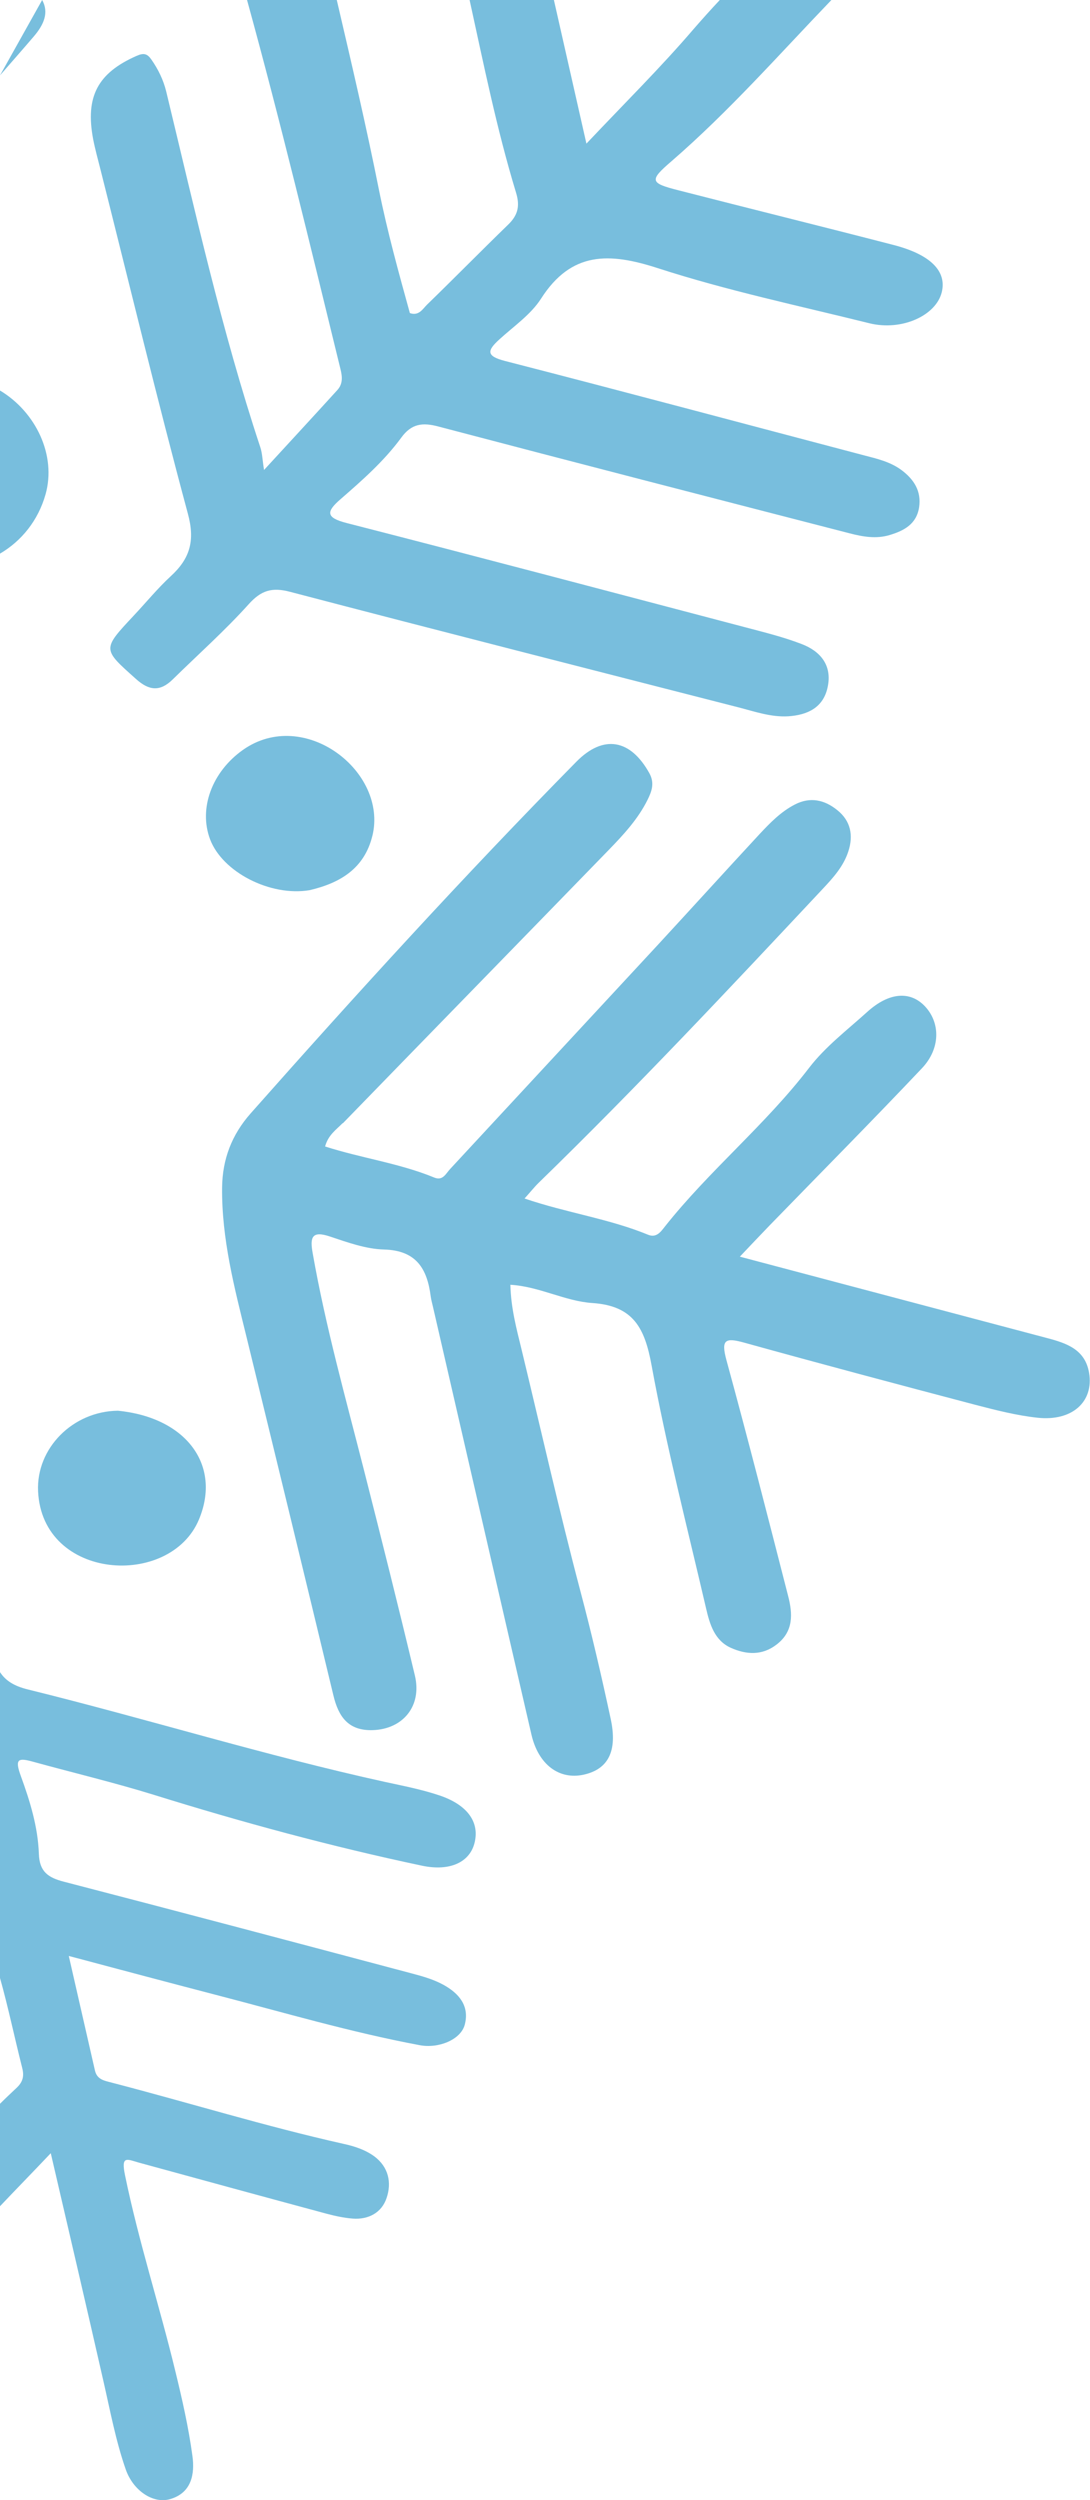
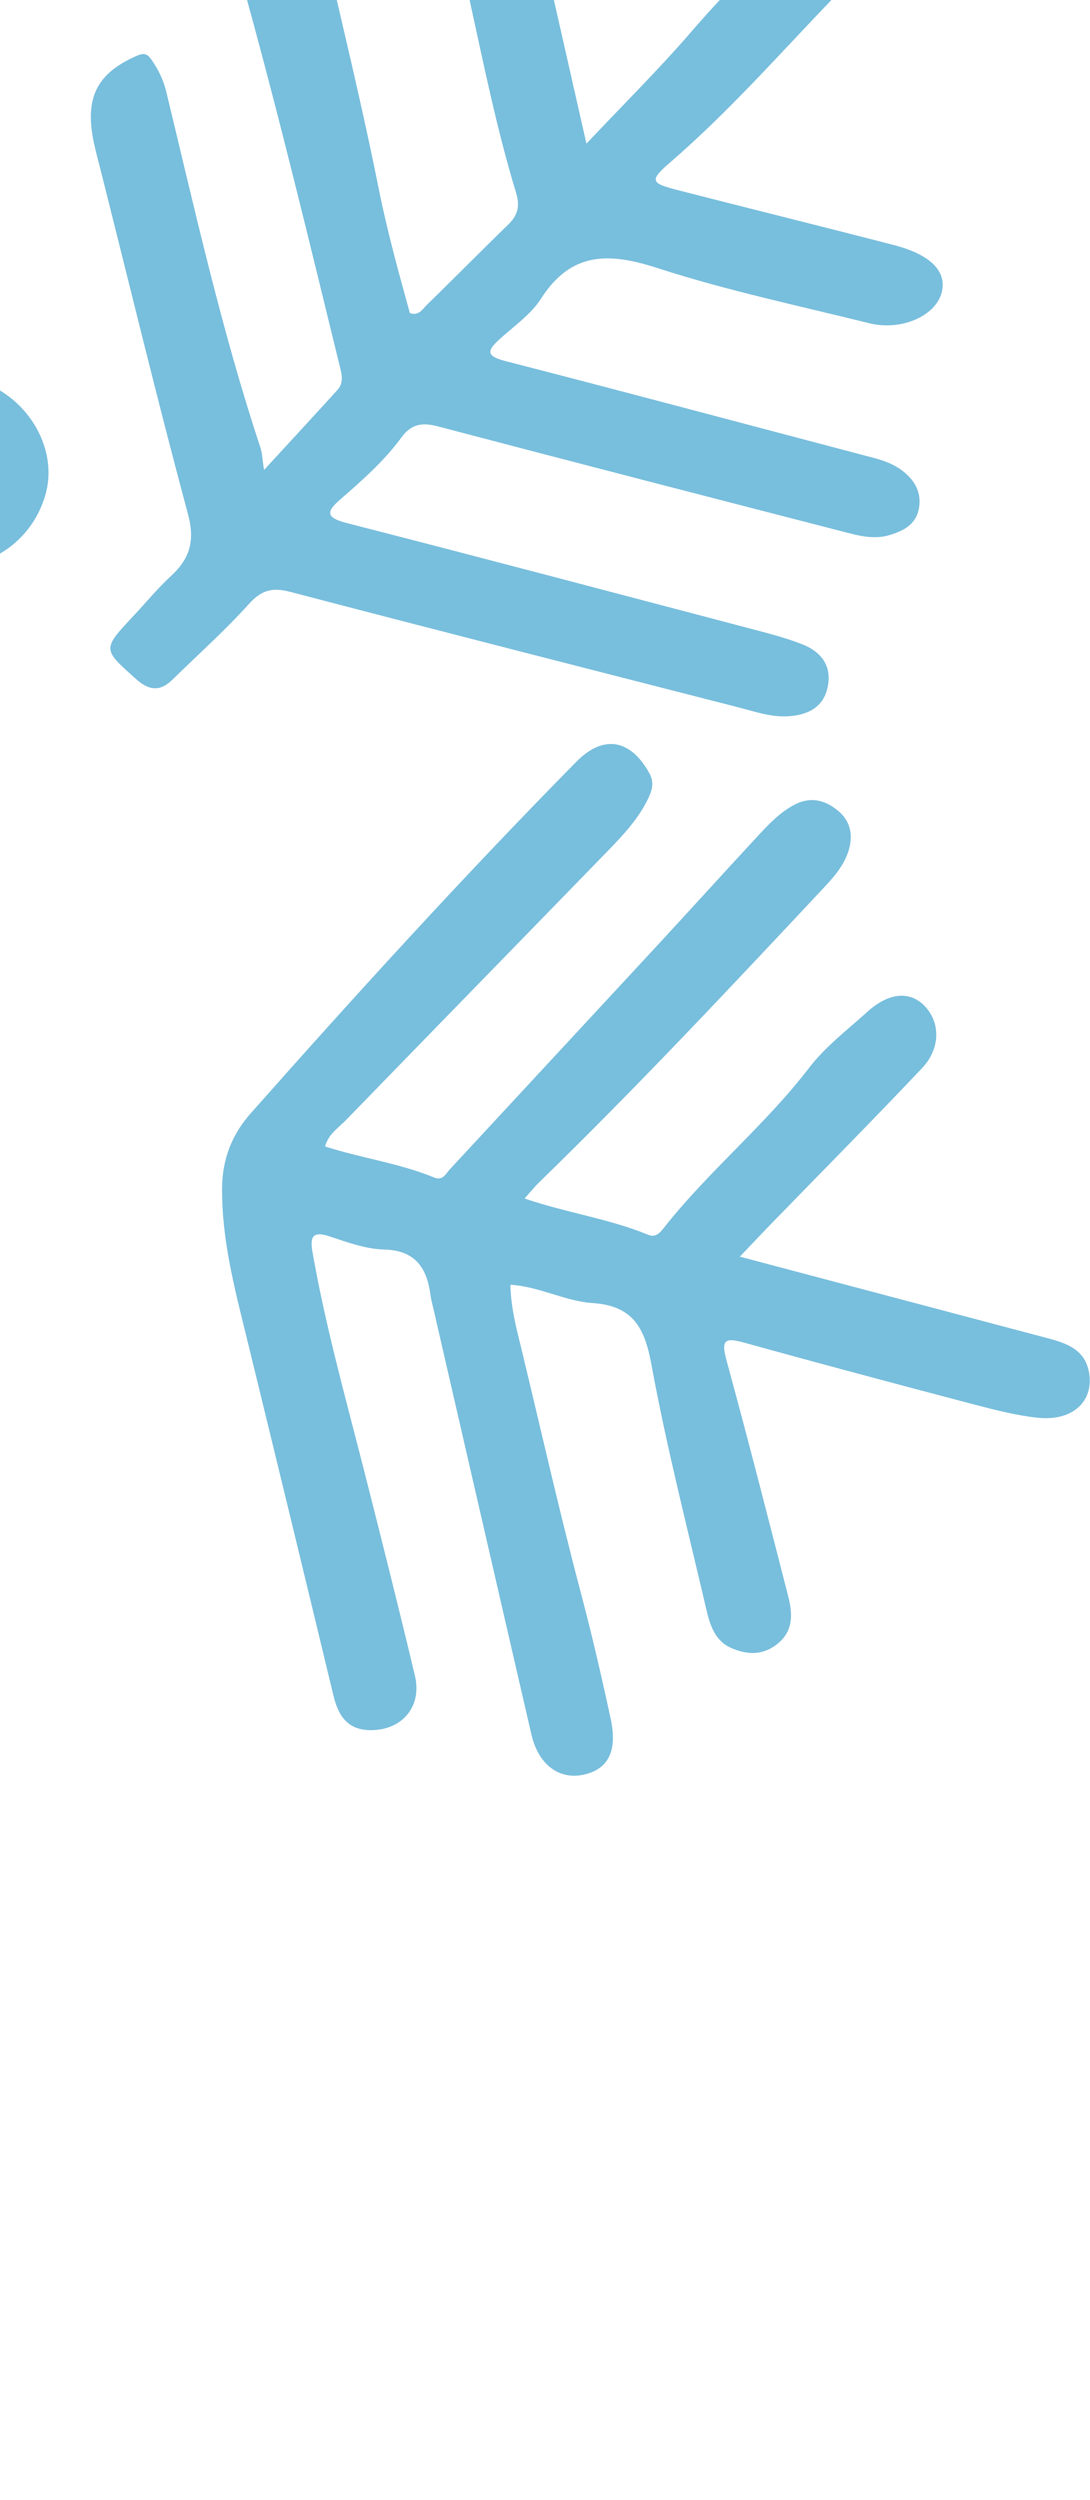
<svg xmlns="http://www.w3.org/2000/svg" viewBox="0 0 96.19 220.56">
  <g fill="#78bedd">
-     <path d="m0 194.63c1.44-1.52 2.93-3.04 4.48-4.68 1.6 6.89 3.14 13.48 4.64 20.08.6 2.62 1.09 5.28 1.98 7.83.65 1.85 2.4 3.04 3.9 2.61 1.92-.55 2.2-2.23 1.98-3.82-.34-2.51-.9-4.98-1.5-7.44-1.4-5.8-3.25-11.48-4.45-17.33-.36-1.74.17-1.4 1.22-1.1 5.51 1.51 11.04 3.02 16.57 4.51.75.2 1.54.37 2.32.43 1.39.1 2.54-.53 2.97-1.8.47-1.36.19-2.75-1.09-3.7-.82-.59-1.76-.89-2.73-1.1-6.87-1.54-13.6-3.62-20.41-5.39-.63-.17-1.31-.25-1.5-1.07-.75-3.29-1.5-6.58-2.31-10.11 4.46 1.19 8.71 2.32 12.97 3.43 5.98 1.55 11.9 3.3 17.99 4.44 1.67.32 3.62-.48 3.98-1.79.45-1.69-.53-2.79-1.87-3.53-.85-.47-1.82-.75-2.77-1-10.23-2.72-20.48-5.44-30.73-8.1-1.4-.36-2.16-.89-2.21-2.46-.08-2.37-.79-4.67-1.59-6.86-.57-1.55-.21-1.62 1.09-1.26 3.56.98 7.14 1.83 10.66 2.92 7.8 2.43 15.67 4.56 23.66 6.25 2.48.52 4.26-.32 4.65-2.11.41-1.85-.77-3.3-3.11-4.09-1.58-.53-3.19-.84-4.8-1.19-10.61-2.33-20.99-5.56-31.53-8.16-1.19-.29-1.96-.76-2.46-1.53v26.98c.74 2.64 1.29 5.3 1.96 7.94.18.71.07 1.22-.49 1.75-.49.46-.99.93-1.47 1.41v9.02z" />
    <path d="m83.11 25.77c-.5 2.07-3.53 3.45-6.38 2.75-6.24-1.55-12.56-2.88-18.67-4.86-4.29-1.39-7.63-1.5-10.31 2.68-.9 1.41-2.41 2.44-3.68 3.6-1.09.99-1.18 1.47.48 1.9 10.58 2.72 21.14 5.55 31.7 8.33 1.16.3 2.33.57 3.32 1.31 1.09.82 1.75 1.85 1.54 3.27-.23 1.48-1.31 2.06-2.6 2.45-1.19.36-2.37.15-3.53-.15-12.1-3.12-24.2-6.24-36.28-9.42-1.41-.38-2.39-.26-3.29.98-1.51 2.06-3.43 3.75-5.35 5.42-1.27 1.1-1.34 1.63.53 2.11 11.75 3.01 23.47 6.12 35.19 9.2 1.66.44 3.34.85 4.95 1.47 1.66.63 2.72 1.87 2.31 3.8-.38 1.83-1.8 2.47-3.48 2.58-1.52.09-2.96-.42-4.4-.79-13.19-3.38-26.39-6.74-39.56-10.19-1.59-.42-2.55-.14-3.66 1.1-2.1 2.33-4.45 4.42-6.69 6.62-1.12 1.1-2.09 1.02-3.27-.05-2.94-2.63-2.98-2.58-.18-5.57 1.09-1.16 2.11-2.41 3.27-3.48 1.69-1.55 2.16-3.12 1.51-5.51-2.72-10.11-5.17-20.28-7.73-30.43-.22-.87-.46-1.74-.63-2.61-.71-3.77.41-5.84 3.83-7.35.63-.28.94-.2 1.3.31.61.87 1.07 1.81 1.32 2.84 2.54 10.51 4.89 21.08 8.3 31.37.18.54.19 1.14.33 2.01 2.26-2.46 4.37-4.74 6.46-7.04.5-.54.46-1.17.28-1.88-2.66-10.87-5.27-21.75-8.24-32.54h7.92c1.3 5.58 2.61 11.17 3.73 16.79.74 3.67 1.73 7.25 2.72 10.83.8.28 1.14-.38 1.51-.74 2.41-2.34 4.77-4.74 7.18-7.08.84-.82 1.04-1.62.68-2.8-1.7-5.59-2.85-11.3-4.1-17h7.44c.94 4.14 1.89 8.33 2.87 12.67 3.38-3.58 6.57-6.73 9.47-10.12.75-.86 1.51-1.71 2.3-2.55h9.85c-4.62 4.81-9.05 9.84-14.12 14.23-1.98 1.7-1.89 1.92.63 2.56 6.31 1.62 12.63 3.18 18.93 4.81 3.29.84 4.75 2.31 4.3 4.17z" />
    <path d="m30.27 99.08c7.81-8.04 15.65-16.07 23.46-24.11 1.3-1.34 2.58-2.72 3.42-4.42.37-.75.63-1.47.16-2.33-1.67-3.02-4.06-3.44-6.44-1.03-9.9 10.05-19.4 20.47-28.75 31.03-1.67 1.89-2.49 4.04-2.52 6.53-.05 4.53 1.09 8.87 2.16 13.22 2.57 10.53 5.13 21.06 7.66 31.59.45 1.88 1.31 3.13 3.46 3.07 2.68-.08 4.38-2.13 3.73-4.83-1.44-6.04-2.95-12.05-4.48-18.07-1.62-6.37-3.4-12.71-4.54-19.2-.24-1.35-.09-1.99 1.52-1.45 1.56.52 3.18 1.11 4.79 1.15 2.85.08 3.8 1.71 4.11 4.14.04.29.12.59.19.88 2.9 12.59 5.79 25.19 8.7 37.78.61 2.63 2.43 4 4.6 3.53 2.18-.48 3.01-2.08 2.39-4.94-.81-3.77-1.68-7.52-2.67-11.25-1.87-7.08-3.48-14.23-5.2-21.35-.44-1.81-.93-3.61-.98-5.68 2.56.15 4.82 1.45 7.23 1.61 3.62.24 4.63 2.2 5.23 5.5 1.32 7.2 3.15 14.3 4.81 21.44.32 1.38.74 2.83 2.19 3.48 1.35.6 2.75.7 4.03-.29 1.51-1.15 1.43-2.71 1.02-4.29-1.78-6.94-3.55-13.88-5.44-20.79-.5-1.83-.11-2.02 1.58-1.55 6.78 1.88 13.58 3.69 20.38 5.48 1.81.47 3.64.94 5.49 1.14 3.06.33 4.97-1.41 4.55-3.95-.34-2.08-2-2.63-3.71-3.08-8.95-2.37-17.9-4.74-27.11-7.18.92-.97 1.77-1.87 2.63-2.76 4.48-4.61 9.01-9.18 13.43-13.85 1.65-1.73 1.65-4.02.27-5.48-1.31-1.38-3.18-1.23-5.09.5-1.76 1.59-3.69 3.06-5.12 4.92-3.86 5.04-8.81 9.06-12.74 14.02-.36.46-.74 1.01-1.47.72-3.45-1.42-7.18-1.93-10.91-3.2.5-.55.85-1 1.26-1.4 8.62-8.38 16.83-17.14 25.05-25.91.92-.98 1.83-1.98 2.26-3.3.47-1.42.21-2.71-.97-3.65-1.11-.9-2.38-1.21-3.76-.49-1.22.63-2.16 1.6-3.08 2.58-3.03 3.27-6.02 6.57-9.04 9.84-6.09 6.58-12.19 13.14-18.28 19.72-.4.43-.65 1.07-1.41.76-3.09-1.27-6.43-1.71-9.63-2.74.27-1.01.98-1.48 1.54-2.05z" />
    <path d="m4.02 43.61c-.65 2.3-2.11 4.11-4.02 5.23v-14.39c3.17 1.9 4.99 5.72 4.02 9.16z" />
-     <path d="m3.72 0c.61 1.1.17 2.16-.75 3.23-.98 1.15-1.98 2.28-2.97 3.42z" />
-     <path d="m32.86 73.75c1.4-5.69-6.03-11.41-11.43-7.59-2.72 1.93-3.91 5.14-2.9 7.86 1.08 2.91 5.32 5.09 8.79 4.51 2.69-.63 4.83-1.9 5.54-4.79z" />
-     <path d="m10.4 124.45c-3.98.05-7.21 3.31-7.04 7.1.36 7.89 11.66 8.59 14.2 2.49 2-4.8-1.14-9-7.16-9.59z" />
  </g>
</svg>